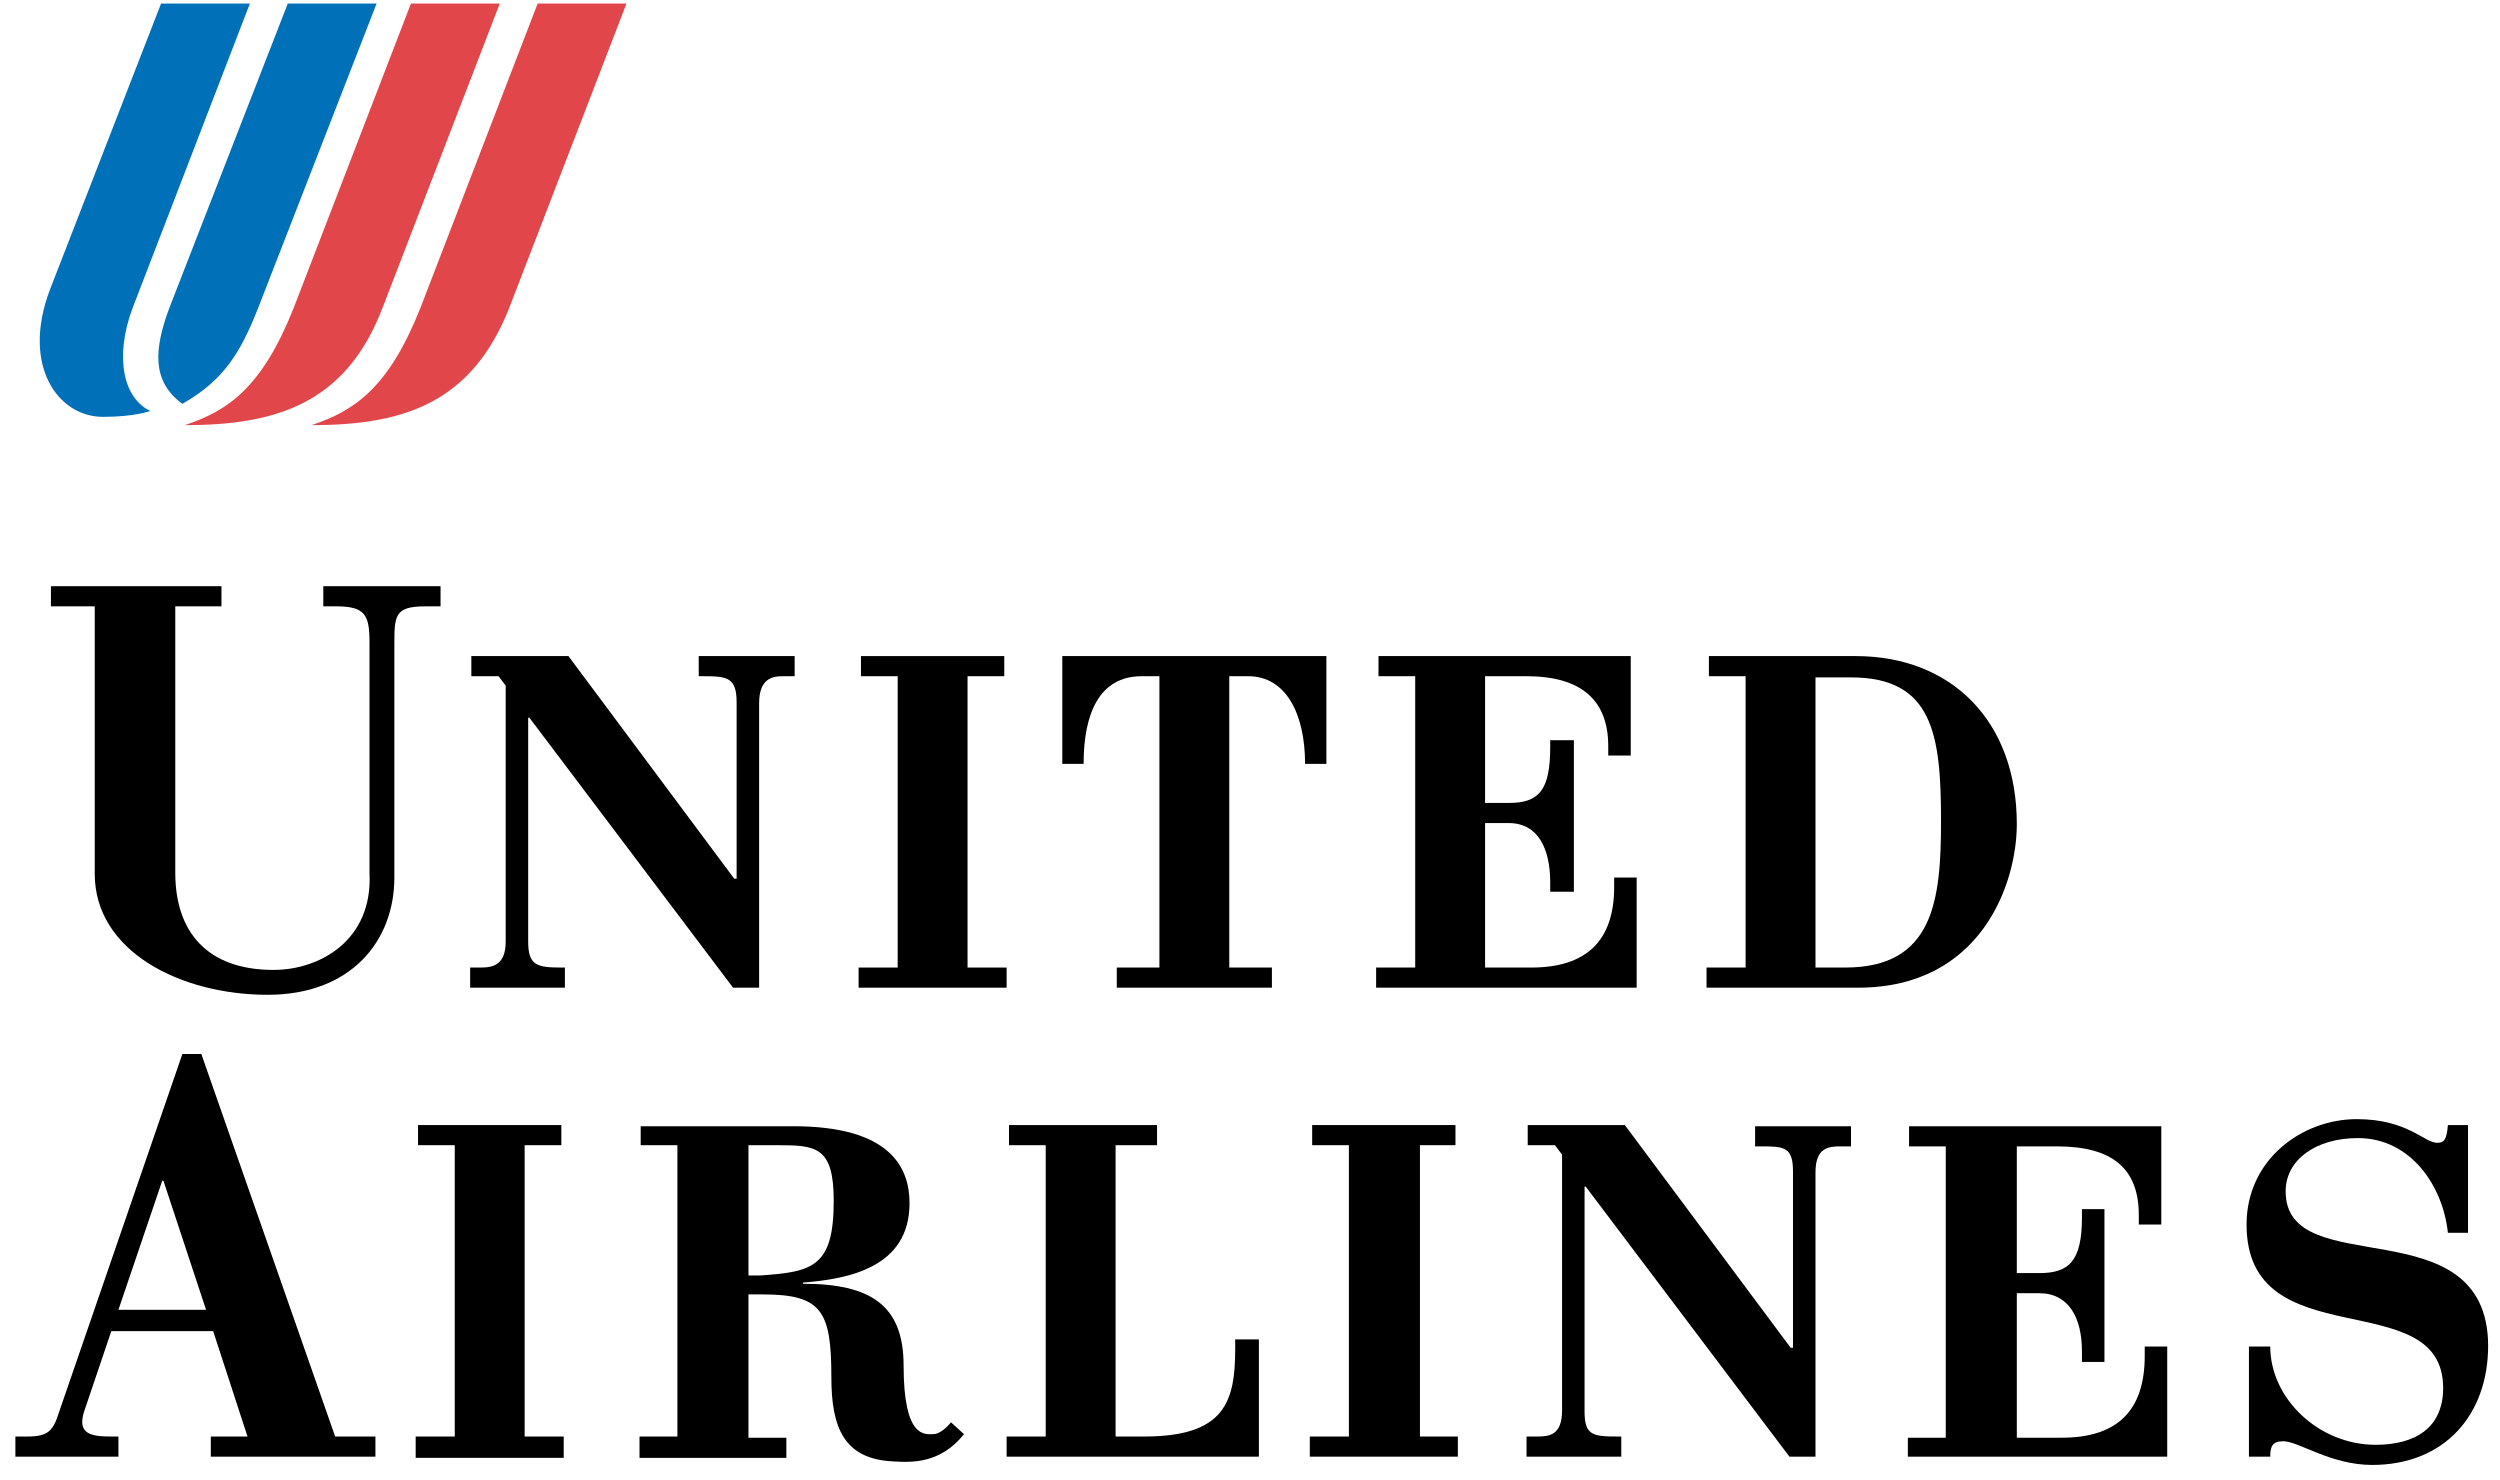
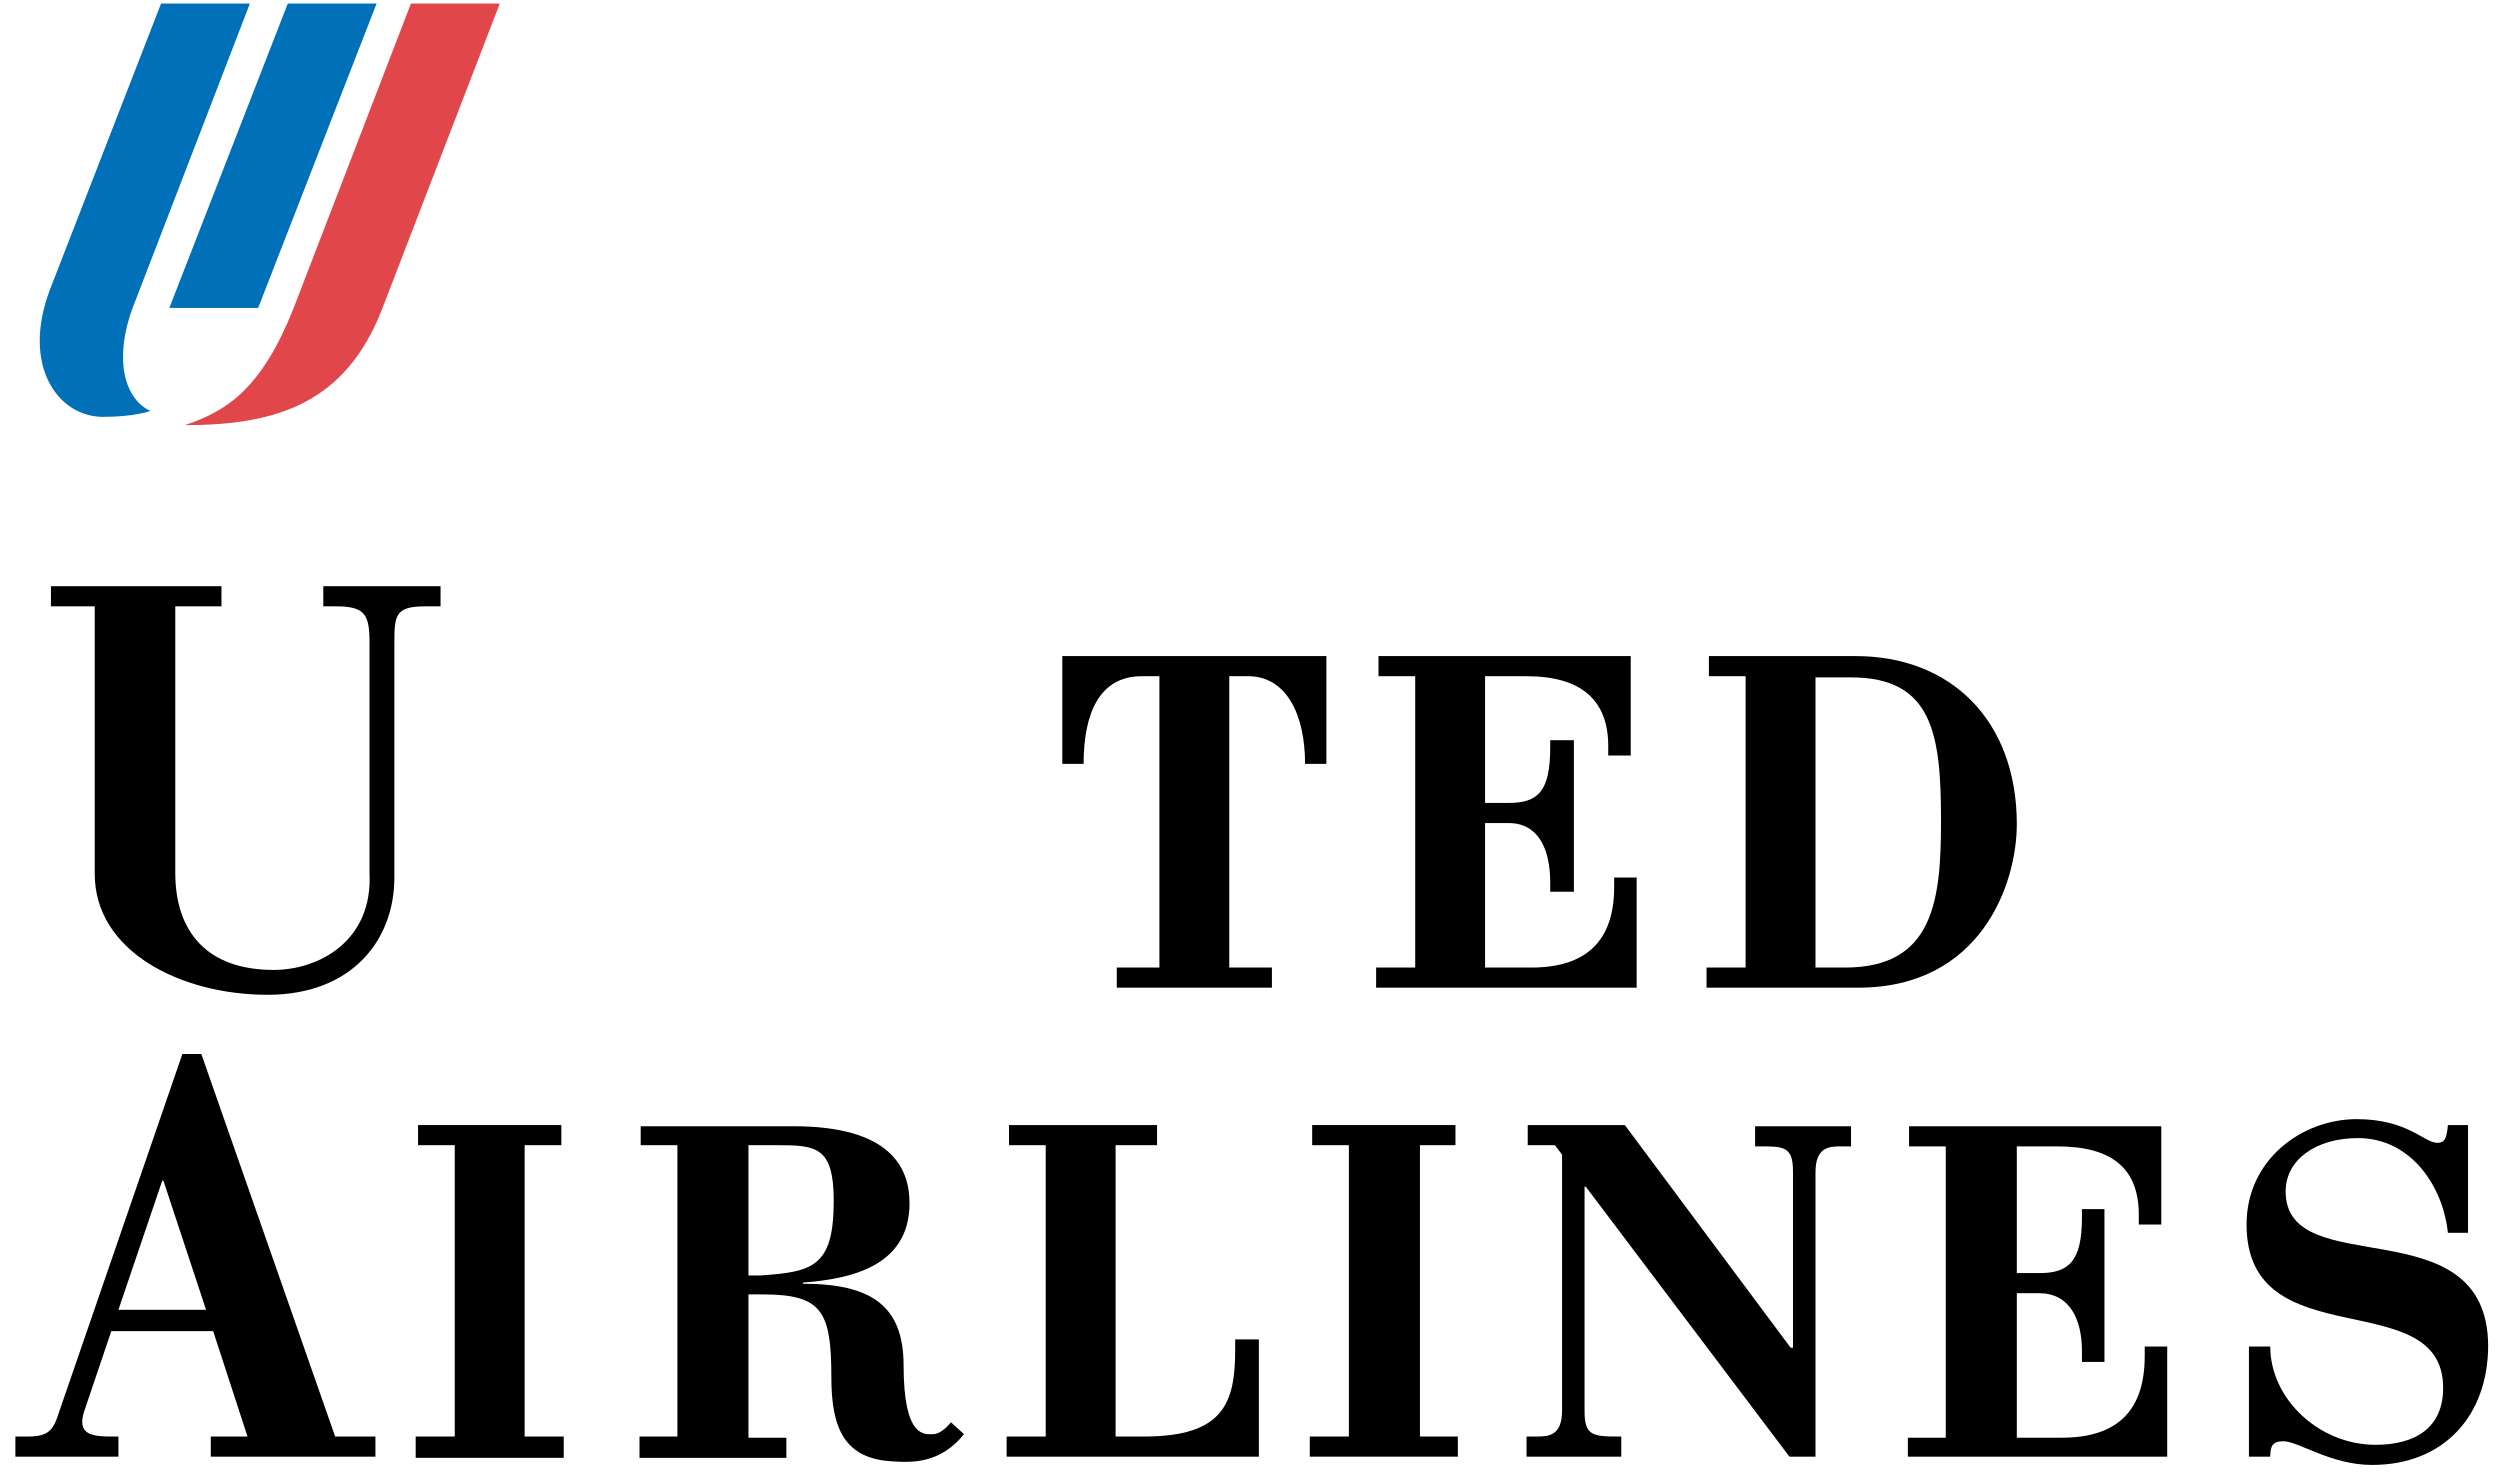
<svg xmlns="http://www.w3.org/2000/svg" xml:space="preserve" width="2.111in" height="1.25in" version="1.1" style="shape-rendering:geometricPrecision; text-rendering:geometricPrecision; image-rendering:optimizeQuality; fill-rule:evenodd; clip-rule:evenodd" viewBox="0 0 2111 1250">
  <defs>
    <style type="text/css">
   
    .fil2 {fill:black;fill-rule:nonzero}
    .fil0 {fill:#E1464A;fill-rule:nonzero}
    .fil1 {fill:#0071B8;fill-rule:nonzero}
   
  </style>
  </defs>
  <g id="Layer_x0020_1">
    <path class="fil0" d="M323 260l99 -257 -75 0 -99 257c-27,68 -56,87 -92,99 77,0 136,-18 167,-99z" />
-     <path class="fil1" d="M218 260l100 -257 -75 0 -100 257c-13,35 -15,62 11,81 35,-20 49,-43 64,-81z" />
+     <path class="fil1" d="M218 260l100 -257 -75 0 -100 257z" />
    <path class="fil1" d="M112 260l99 -257 -75 0 -94 242c-24,64 7,107 45,107 27,0 40,-5 40,-5 -22,-10 -31,-44 -15,-87z" />
-     <path class="fil0" d="M430 260l99 -257 -75 0 -99 257c-27,68 -56,87 -92,99 77,0 135,-18 167,-99z" />
    <path class="fil2" d="M1120 645l0 -91 -223 0 0 91 18 0c0,-42 13,-74 49,-74l15 0 0 246 -36 0 0 17 131 0 0 -17 -36 0 0 -246 16 0c32,0 48,32 48,74l18 0z" />
-     <polygon class="fil2" points="850,834 850,817 817,817 817,571 848,571 848,554 727,554 727,571 758,571 758,817 725,817 725,834 " />
    <path class="fil2" d="M372 512l0 -17 -99 0 0 17 11 0c24,0 28,7 28,30l0 195c3,57 -42,82 -81,82 -56,0 -83,-32 -83,-82l0 -225 39 0 0 -17 -144 0 0 17 37 0 0 226c0,65 72,102 146,102 71,0 107,-46 107,-99l0 -196c0,-25 0,-33 26,-33l13 0z" />
    <path class="fil2" d="M1382 834l0 -93 -19 0 0 8c0,45 -23,68 -70,68l-39 0 0 -122 20 0c25,0 35,22 35,50l0 8 20 0 0 -128 -20 0 0 6c0,37 -10,47 -35,47l-20 0 0 -107 35 0c46,0 69,20 69,59l0 8 19 0 0 -84 -213 0 0 17 31 0 0 246 -33 0 0 17 220 0z" />
-     <path class="fil2" d="M447 606l172 228 22 0 0 -240c0,-21 11,-23 20,-23 2,0 5,0 5,0l5 0 0 -17 -81 0 0 17 4 0c20,0 28,1 28,22l0 149 -2 0 -140 -188 -82 0 0 17 23 0 6 8 0 216c0,20 -11,22 -21,22 -2,0 -5,0 -5,0l-4 0 0 17 80 0 0 -17 -3 0c-21,0 -28,-2 -28,-22l0 -189 1 0z" />
    <path class="fil2" d="M1703 696c0,-88 -56,-142 -136,-142l-124 0 0 17 31 0 0 246 -33 0 0 17 128 0c104,0 134,-88 134,-138zm-64 -3l0 0c0,67 -6,124 -81,124l-25 0 0 -245 30 0c69,0 76,48 76,121z" />
    <path class="fil2" d="M1830 1230l0 -93 -19 0 0 8c0,46 -23,69 -70,69l-38 0 0 -122 19 0c25,0 36,21 36,49l0 9 19 0 0 -129 -19 0 0 7c0,37 -11,47 -36,47l-19 0 0 -107 34 0c47,0 69,19 69,58l0 8 19 0 0 -83 -213 0 0 17 31 0 0 246 -32 0 0 16 219 0z" />
    <path class="fil2" d="M1063 1230l0 -99 -20 0 0 8c0,45 -9,74 -77,74l-24 0 0 -246 35 0 0 -17 -125 0 0 17 31 0 0 246 -33 0 0 17 213 0z" />
    <polygon class="fil2" points="1231,1230 1231,1213 1199,1213 1199,967 1229,967 1229,950 1108,950 1108,967 1139,967 1139,1213 1106,1213 1106,1230 " />
    <polygon class="fil2" points="476,1231 476,1213 443,1213 443,967 474,967 474,950 353,950 353,967 384,967 384,1213 351,1213 351,1231 " />
    <path class="fil2" d="M2101 1136c-1,-119 -171,-52 -171,-130 0,-27 26,-45 61,-45 45,0 72,41 76,80l17 0 0 -91 -17 0c-1,12 -3,15 -9,15 -11,0 -25,-20 -68,-20 -46,0 -93,34 -93,89 0,114 166,49 166,138 0,34 -24,48 -57,48 -48,0 -89,-39 -89,-83l-18 0 0 93 18 0c0,-9 2,-13 11,-13 13,0 40,20 75,20 61,0 98,-42 98,-101z" />
    <path class="fil2" d="M1339 1002l172 228 22 0 0 -240c0,-21 11,-22 21,-22 1,0 4,0 4,0l5 0 0 -17 -81 0 0 17 4 0c20,0 28,0 28,21l0 149 -2 0 -140 -188 -82 0 0 17 23 0 6 8 0 216c0,21 -11,22 -21,22 -2,0 -5,0 -5,0l-4 0 0 17 80 0 0 -17 -3 0c-21,0 -28,-1 -28,-21l0 -190 1 0z" />
    <path class="fil2" d="M317 1230l0 -17 -34 0 -113 -323 -16 0 -104 302c-5,16 -9,21 -27,21l-10 0 0 17 87 0 0 -17 -6 0c-17,0 -29,-2 -23,-21l23 -68 86 0 29 89 -31 0 0 17 139 0zm-143 -124l0 0 -74 0 37 -109 1 0 36 109z" />
    <path class="fil2" d="M814 1211l-11 -10c-4,5 -10,10 -15,10 -7,0 -25,4 -25,-58 0,-51 -28,-69 -85,-69l0 -1c39,-3 90,-13 90,-67 0,-30 -16,-65 -98,-65 -48,0 -129,0 -129,0l0 16 31 0 0 246 -32 0 0 18 124 0 0 -17 -32 0 0 -121 12 0c50,0 58,14 58,70 0,43 11,69 52,71 16,1 40,2 60,-23zm-110 -197l0 0c0,56 -18,60 -62,63l-10 0 0 -110 24 0c33,0 48,1 48,47z" />
  </g>
</svg>